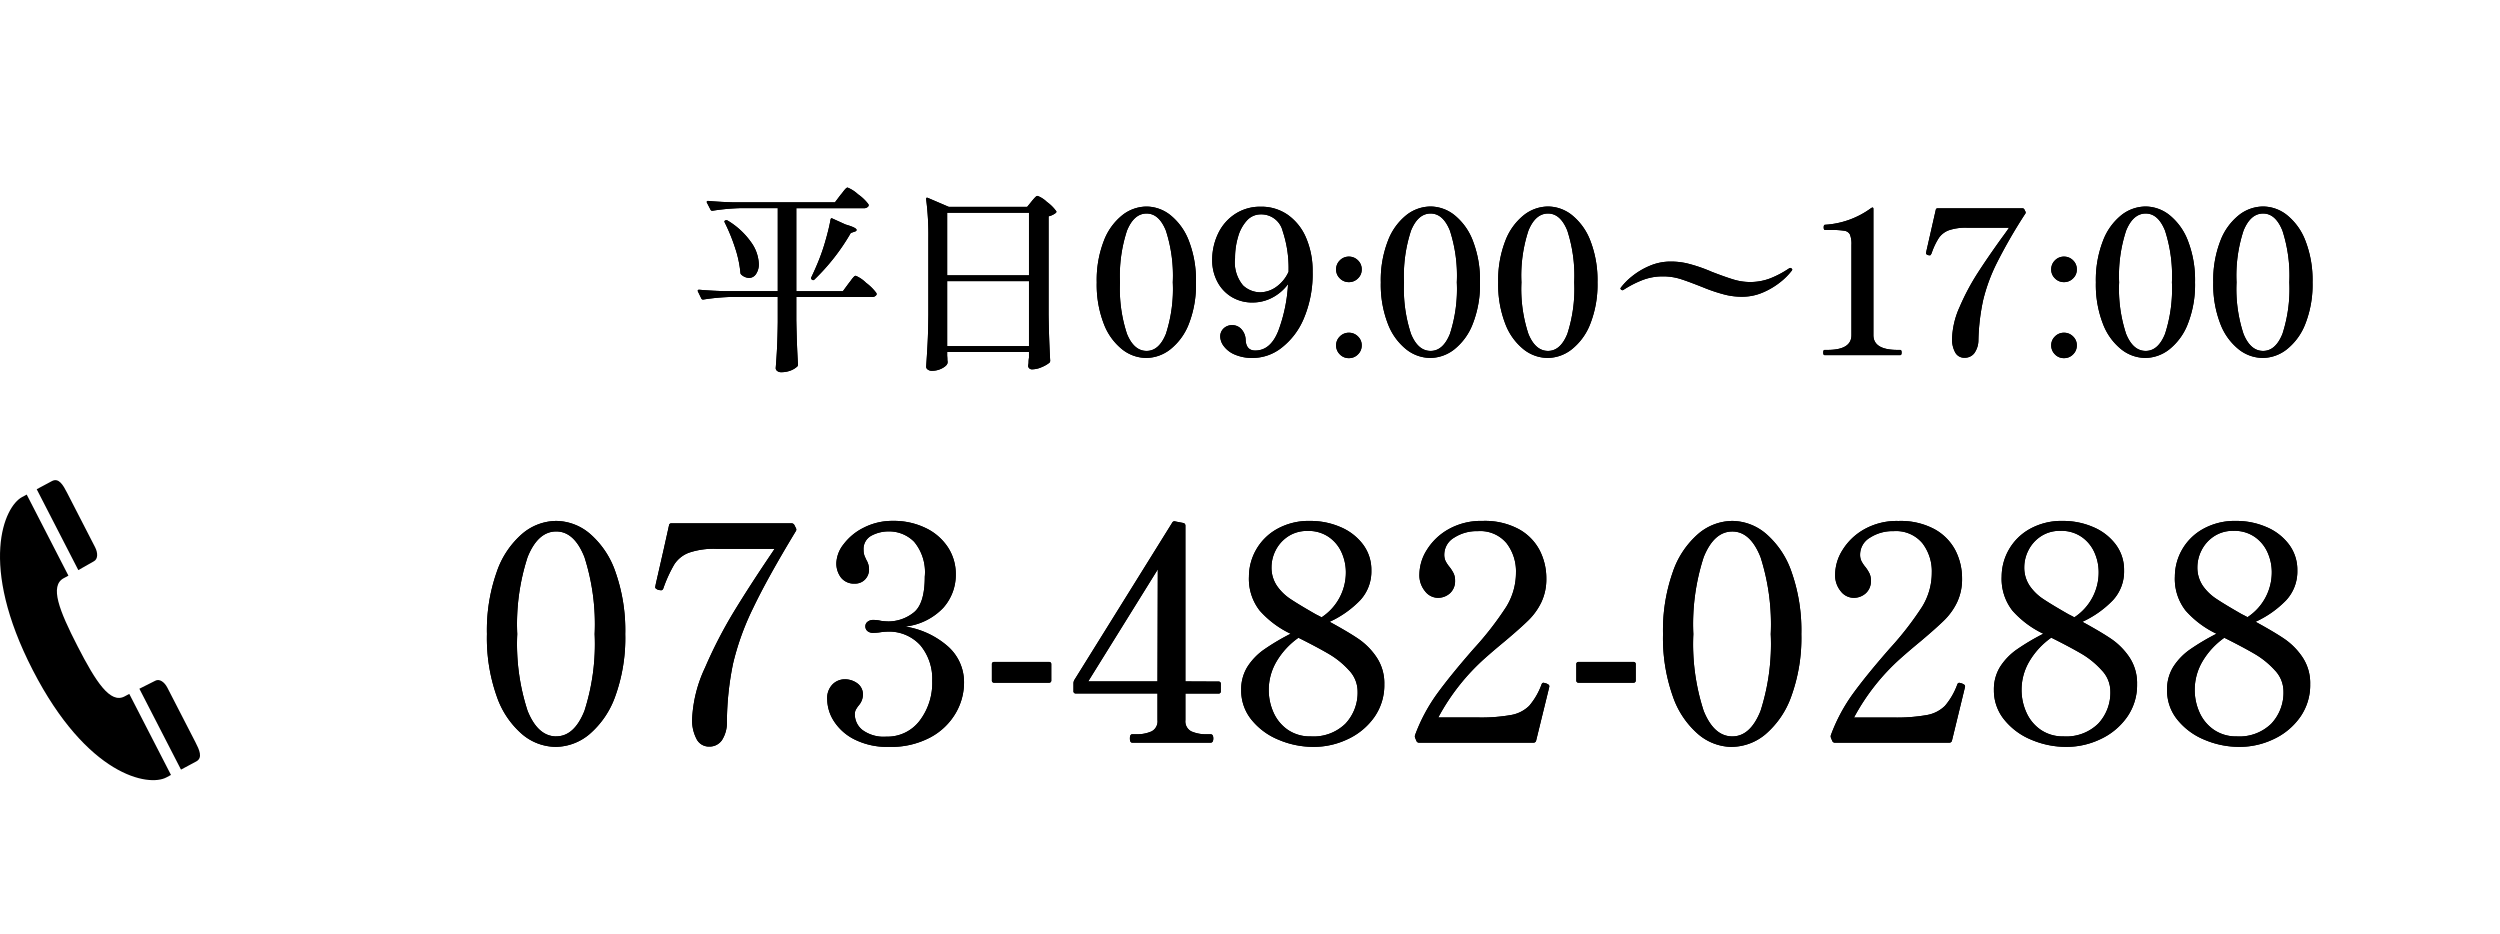
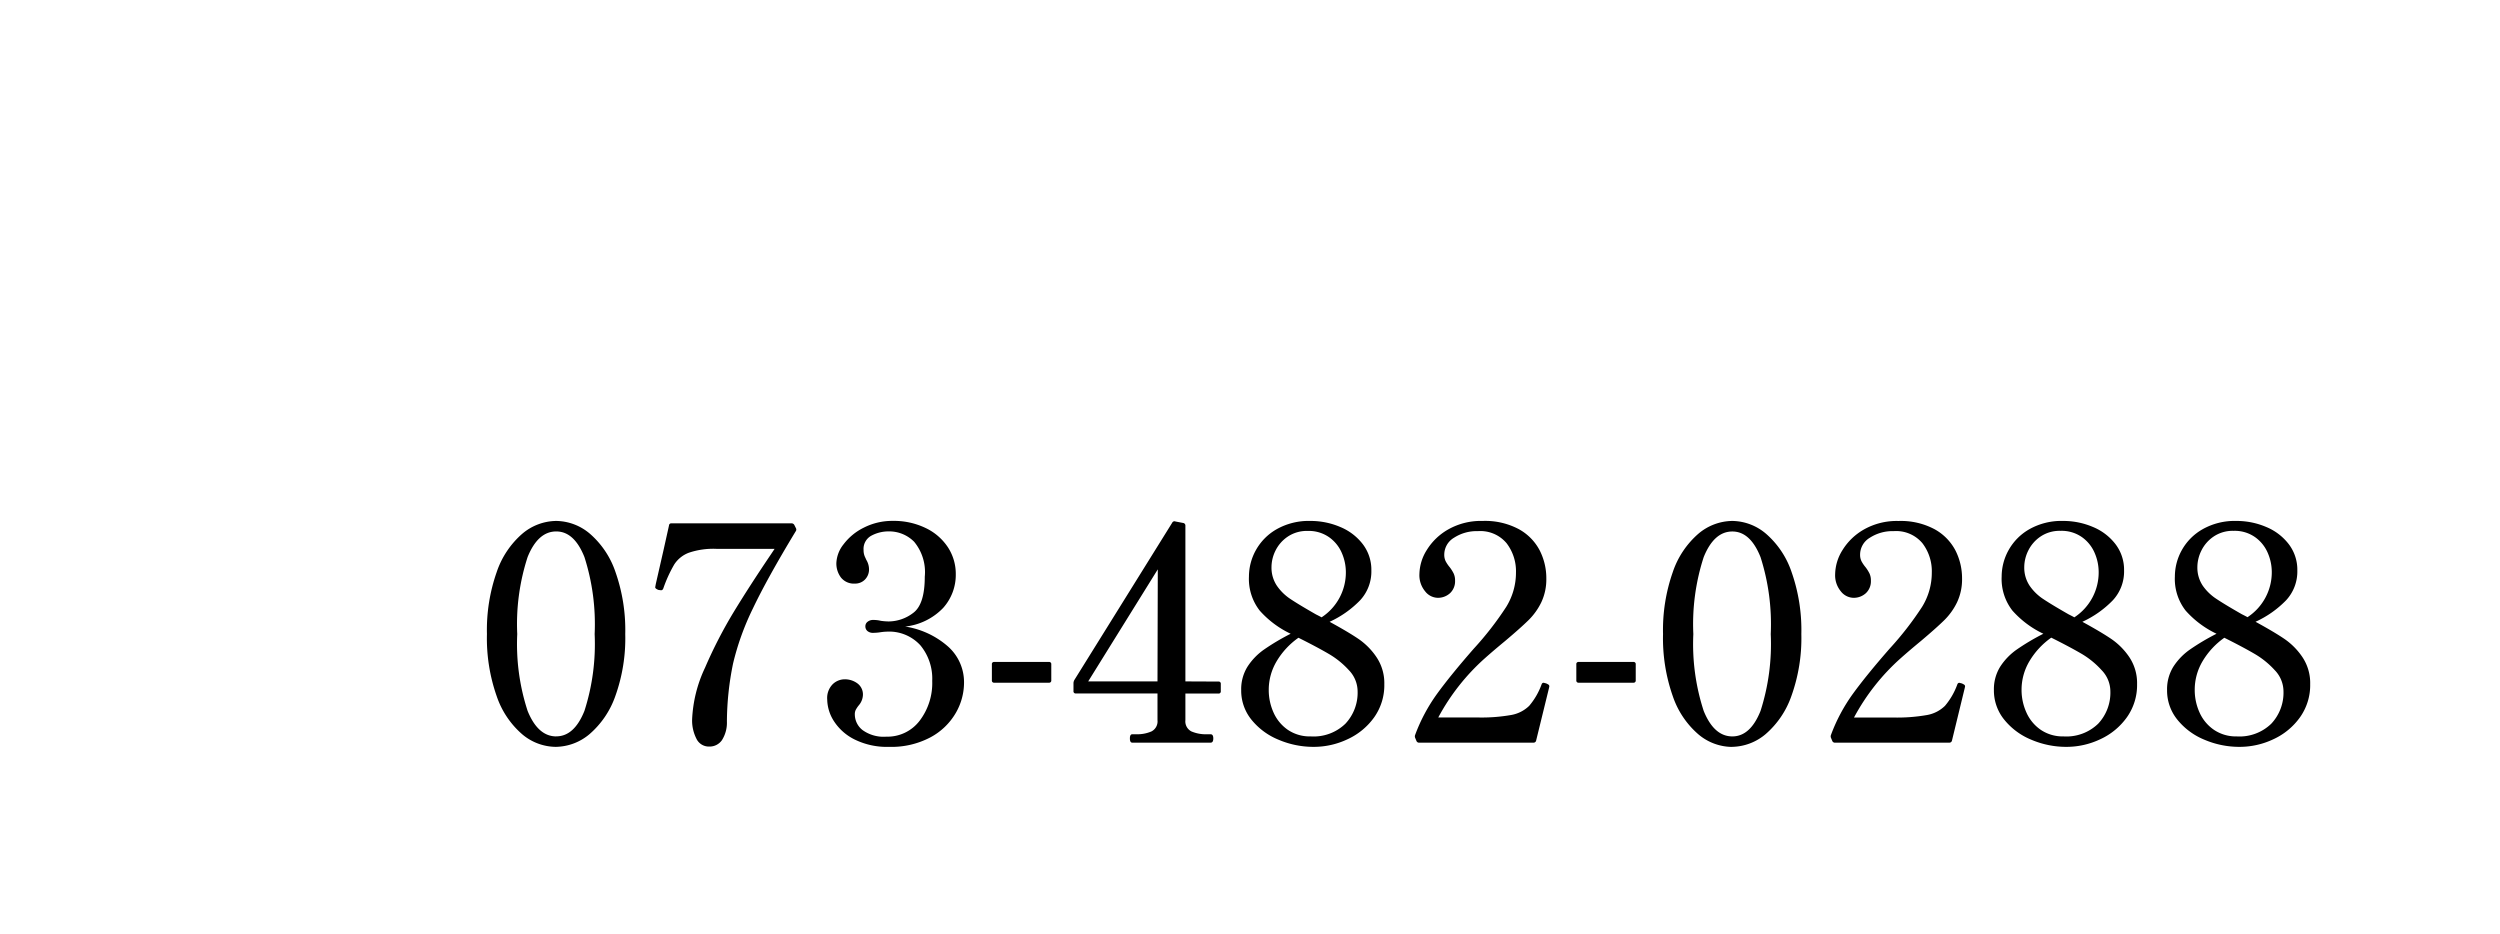
<svg xmlns="http://www.w3.org/2000/svg" width="199.984" height="74.744" viewBox="0 0 199.984 74.744">
  <defs>
    <filter id="パス_309" x="23.952" y="26.672" width="175.848" height="48.072" filterUnits="userSpaceOnUse">
      <feOffset input="SourceAlpha" />
      <feGaussianBlur stdDeviation="5" result="blur" />
      <feFlood flood-color="#fff" />
      <feComposite operator="in" in2="blur" />
      <feComposite in="SourceGraphic" />
    </filter>
    <filter id="パス_311" x="23.952" y="26.672" width="175.848" height="48.072" filterUnits="userSpaceOnUse">
      <feOffset input="SourceAlpha" />
      <feGaussianBlur stdDeviation="5" result="blur-2" />
      <feFlood flood-color="#fff" />
      <feComposite operator="in" in2="blur-2" />
      <feComposite in="SourceGraphic" />
    </filter>
    <filter id="パス_308" x="40.816" y="0" width="159.168" height="44.768" filterUnits="userSpaceOnUse">
      <feOffset input="SourceAlpha" />
      <feGaussianBlur stdDeviation="5" result="blur-3" />
      <feFlood flood-color="#fff" />
      <feComposite operator="in" in2="blur-3" />
      <feComposite in="SourceGraphic" />
    </filter>
    <filter id="パス_310" x="40.816" y="0" width="159.168" height="44.768" filterUnits="userSpaceOnUse">
      <feOffset input="SourceAlpha" />
      <feGaussianBlur stdDeviation="5" result="blur-4" />
      <feFlood flood-color="#fff" />
      <feComposite operator="in" in2="blur-4" />
      <feComposite in="SourceGraphic" />
    </filter>
  </defs>
  <g id="グループ_1772" data-name="グループ 1772" transform="translate(-742 -3.592)">
    <g transform="matrix(1, 0, 0, 1, 742, 3.59)" filter="url(#パス_309)">
      <path id="パス_309-2" data-name="パス 309" d="M-141.552.336a4.215,4.215,0,0,1-2.676-1.008,6.992,6.992,0,0,1-2.04-3.048,13.957,13.957,0,0,1-.78-4.968,13.98,13.98,0,0,1,.78-4.956,7.027,7.027,0,0,1,2.052-3.072,4.262,4.262,0,0,1,2.712-1.02,4.233,4.233,0,0,1,2.688,1.02,7.027,7.027,0,0,1,2.052,3.072,13.98,13.98,0,0,1,.78,4.956,13.667,13.667,0,0,1-.792,4.956A7.118,7.118,0,0,1-138.84-.684,4.262,4.262,0,0,1-141.552.336Zm.048-.84q1.44,0,2.256-2.04a17.481,17.481,0,0,0,.816-6.144,17.587,17.587,0,0,0-.816-6.156q-.816-2.052-2.256-2.052-1.464,0-2.292,2.052a17.352,17.352,0,0,0-.828,6.156,17.247,17.247,0,0,0,.828,6.144Q-142.968-.5-141.5-.5Zm12.24.816A1.1,1.1,0,0,1-130.3-.336a3.186,3.186,0,0,1-.336-1.488A10.728,10.728,0,0,1-129.6-6a36.571,36.571,0,0,1,2.3-4.464q1.272-2.088,2.976-4.608l.288-.432h-4.656a6.1,6.1,0,0,0-2.208.312,2.4,2.4,0,0,0-1.164.936,10.764,10.764,0,0,0-.876,1.92.328.328,0,0,1-.084.12.2.2,0,0,1-.108.024l-.192-.024q-.264-.1-.264-.216l.048-.264.624-2.736.432-1.944a.175.175,0,0,1,.192-.168h9.6a.248.248,0,0,1,.24.144l.12.24a.232.232,0,0,1-.024.264q-2.28,3.768-3.42,6.168a21,21,0,0,0-1.584,4.4,23.628,23.628,0,0,0-.492,4.644,2.6,2.6,0,0,1-.4,1.488A1.2,1.2,0,0,1-129.264.312Zm15.672-9.6a6.739,6.739,0,0,1,3.4,1.572,3.813,3.813,0,0,1,1.308,2.94,4.85,4.85,0,0,1-.66,2.4,5.138,5.138,0,0,1-2.016,1.944,6.654,6.654,0,0,1-3.324.768,5.841,5.841,0,0,1-2.748-.588,4.153,4.153,0,0,1-1.656-1.464,3.3,3.3,0,0,1-.54-1.74,1.566,1.566,0,0,1,.432-1.212,1.388,1.388,0,0,1,.96-.4,1.685,1.685,0,0,1,1.02.324,1.1,1.1,0,0,1,.444.948,1.356,1.356,0,0,1-.336.816,2.308,2.308,0,0,0-.24.36.8.8,0,0,0-.072.36,1.6,1.6,0,0,0,.612,1.248A2.875,2.875,0,0,0-115.1-.48a3.232,3.232,0,0,0,2.664-1.272,4.979,4.979,0,0,0,1.008-3.192,4.183,4.183,0,0,0-.948-2.844,3.383,3.383,0,0,0-2.7-1.092,3.912,3.912,0,0,0-.5.048,4.164,4.164,0,0,1-.576.048.677.677,0,0,1-.456-.144.48.48,0,0,1-.168-.384.443.443,0,0,1,.18-.36.688.688,0,0,1,.444-.144,2.568,2.568,0,0,1,.624.072,5.156,5.156,0,0,0,.6.048,3.266,3.266,0,0,0,1.98-.684q.924-.684.924-2.892a3.8,3.8,0,0,0-.852-2.8,2.81,2.81,0,0,0-2.028-.828,2.909,2.909,0,0,0-1.38.336,1.2,1.2,0,0,0-.636,1.152,1.3,1.3,0,0,0,.1.528q.1.216.12.264a1.48,1.48,0,0,1,.216.72,1.152,1.152,0,0,1-.324.852,1.092,1.092,0,0,1-.8.324,1.324,1.324,0,0,1-1.116-.48,1.862,1.862,0,0,1-.372-1.176,2.575,2.575,0,0,1,.576-1.488,4.523,4.523,0,0,1,1.62-1.332,5.017,5.017,0,0,1,2.34-.54,5.817,5.817,0,0,1,2.592.564,4.38,4.38,0,0,1,1.788,1.536,3.881,3.881,0,0,1,.636,2.172,3.955,3.955,0,0,1-1.008,2.688A4.942,4.942,0,0,1-113.592-9.288Zm11.688,4.3a.17.17,0,0,1-.192.192h-4.368a.17.17,0,0,1-.192-.192V-6.264a.17.17,0,0,1,.192-.192h4.368a.17.17,0,0,1,.192.192Zm13.368.1a.17.17,0,0,1,.192.192v.576a.17.17,0,0,1-.192.192h-2.64V-1.8a.9.9,0,0,0,.48.9,2.924,2.924,0,0,0,1.248.228h.288q.216,0,.216.336T-89.16,0h-6.264q-.192,0-.192-.336t.192-.336h.312A2.857,2.857,0,0,0-93.888-.9a.9.9,0,0,0,.48-.9V-3.936h-6.528a.17.17,0,0,1-.192-.192v-.648a.566.566,0,0,1,.072-.24l7.824-12.576a.2.2,0,0,1,.264-.1l.624.12a.207.207,0,0,1,.168.216V-4.9Zm-4.848-8.976L-98.952-4.9h5.544Zm13.752,4.2q1.536.84,2.34,1.392a5.45,5.45,0,0,1,1.416,1.452,3.728,3.728,0,0,1,.612,2.148,4.438,4.438,0,0,1-.816,2.652A5.351,5.351,0,0,1-78.2-.276a6.3,6.3,0,0,1-2.7.612A7.114,7.114,0,0,1-83.736-.24,5.4,5.4,0,0,1-85.9-1.848,3.689,3.689,0,0,1-86.712-4.2a3.412,3.412,0,0,1,.5-1.872,4.952,4.952,0,0,1,1.332-1.38,18.184,18.184,0,0,1,2.124-1.26,7.735,7.735,0,0,1-2.472-1.848,4.123,4.123,0,0,1-.864-2.736,4.36,4.36,0,0,1,.552-2.1,4.364,4.364,0,0,1,1.668-1.68,5.215,5.215,0,0,1,2.7-.66,6.006,6.006,0,0,1,2.376.48,4.374,4.374,0,0,1,1.812,1.38,3.373,3.373,0,0,1,.684,2.1,3.384,3.384,0,0,1-.9,2.388A8.068,8.068,0,0,1-79.632-9.672Zm-4.656-4.392a2.6,2.6,0,0,0,.42,1.488,3.95,3.95,0,0,0,1.1,1.08q.684.456,2.028,1.224.384.192.456.24a4.29,4.29,0,0,0,1.944-3.648,3.854,3.854,0,0,0-.312-1.476,2.982,2.982,0,0,0-1.008-1.272,2.821,2.821,0,0,0-1.728-.516,2.729,2.729,0,0,0-1.62.468,2.9,2.9,0,0,0-.972,1.128A2.994,2.994,0,0,0-84.288-14.064ZM-81.144-.5a3.648,3.648,0,0,0,2.772-1.02,3.621,3.621,0,0,0,.972-2.6,2.453,2.453,0,0,0-.7-1.68,6.8,6.8,0,0,0-1.62-1.308q-.924-.54-2.412-1.284a6.126,6.126,0,0,0-1.74,1.872,4.466,4.466,0,0,0-.636,2.3,4.359,4.359,0,0,0,.384,1.812,3.31,3.31,0,0,0,1.14,1.38A3.126,3.126,0,0,0-81.144-.5Zm18.024.336A.207.207,0,0,1-63.336,0h-9.12a.222.222,0,0,1-.24-.144l-.1-.24a.312.312,0,0,1,0-.24,13.741,13.741,0,0,1,1.764-3.3q1.092-1.5,2.94-3.612a25.366,25.366,0,0,0,2.58-3.324,5.2,5.2,0,0,0,.78-2.748,3.684,3.684,0,0,0-.756-2.352,2.738,2.738,0,0,0-2.292-.96,3.325,3.325,0,0,0-1.908.528,1.574,1.574,0,0,0-.78,1.344,1.172,1.172,0,0,0,.108.528,2.664,2.664,0,0,0,.324.48,3.1,3.1,0,0,1,.324.516,1.313,1.313,0,0,1,.108.564,1.3,1.3,0,0,1-.4,1,1.43,1.43,0,0,1-1.02.372A1.313,1.313,0,0,1-72-12.108a2.008,2.008,0,0,1-.456-1.38,3.736,3.736,0,0,1,.588-1.92,4.786,4.786,0,0,1,1.728-1.656,5.32,5.32,0,0,1,2.748-.672,5.709,5.709,0,0,1,2.892.66,4.111,4.111,0,0,1,1.668,1.7,4.9,4.9,0,0,1,.528,2.244,4.294,4.294,0,0,1-.4,1.9,5.151,5.151,0,0,1-1.032,1.44q-.636.624-1.86,1.656-.96.792-1.632,1.392a17.273,17.273,0,0,0-3.72,4.728h3.1a13.733,13.733,0,0,0,2.748-.2,2.73,2.73,0,0,0,1.428-.732,5.55,5.55,0,0,0,.984-1.7q.048-.144.168-.144l.192.048a1.065,1.065,0,0,1,.192.1.162.162,0,0,1,.072.144l-.024.12Zm7.968-4.824a.17.17,0,0,1-.192.192h-4.368a.17.17,0,0,1-.192-.192V-6.264a.17.17,0,0,1,.192-.192h4.368a.17.17,0,0,1,.192.192Zm7.68,5.328A4.215,4.215,0,0,1-50.148-.672a6.992,6.992,0,0,1-2.04-3.048,13.957,13.957,0,0,1-.78-4.968,13.98,13.98,0,0,1,.78-4.956,7.027,7.027,0,0,1,2.052-3.072,4.262,4.262,0,0,1,2.712-1.02,4.233,4.233,0,0,1,2.688,1.02,7.027,7.027,0,0,1,2.052,3.072,13.98,13.98,0,0,1,.78,4.956A13.667,13.667,0,0,1-42.7-3.732,7.118,7.118,0,0,1-44.76-.684,4.262,4.262,0,0,1-47.472.336Zm.048-.84q1.44,0,2.256-2.04a17.481,17.481,0,0,0,.816-6.144,17.588,17.588,0,0,0-.816-6.156q-.816-2.052-2.256-2.052-1.464,0-2.292,2.052a17.352,17.352,0,0,0-.828,6.156,17.247,17.247,0,0,0,.828,6.144Q-48.888-.5-47.424-.5Zm17.568.336A.207.207,0,0,1-30.072,0h-9.12a.222.222,0,0,1-.24-.144l-.1-.24a.312.312,0,0,1,0-.24,13.741,13.741,0,0,1,1.764-3.3q1.092-1.5,2.94-3.612a25.367,25.367,0,0,0,2.58-3.324,5.2,5.2,0,0,0,.78-2.748,3.684,3.684,0,0,0-.756-2.352,2.738,2.738,0,0,0-2.292-.96,3.325,3.325,0,0,0-1.908.528,1.574,1.574,0,0,0-.78,1.344,1.172,1.172,0,0,0,.108.528,2.664,2.664,0,0,0,.324.48,3.1,3.1,0,0,1,.324.516,1.313,1.313,0,0,1,.108.564,1.3,1.3,0,0,1-.4,1,1.43,1.43,0,0,1-1.02.372,1.313,1.313,0,0,1-.984-.516,2.008,2.008,0,0,1-.456-1.38,3.736,3.736,0,0,1,.588-1.92,4.786,4.786,0,0,1,1.728-1.656,5.32,5.32,0,0,1,2.748-.672,5.709,5.709,0,0,1,2.892.66,4.111,4.111,0,0,1,1.668,1.7,4.9,4.9,0,0,1,.528,2.244,4.294,4.294,0,0,1-.4,1.9,5.151,5.151,0,0,1-1.032,1.44q-.636.624-1.86,1.656-.96.792-1.632,1.392a17.273,17.273,0,0,0-3.72,4.728h3.1a13.733,13.733,0,0,0,2.748-.2,2.73,2.73,0,0,0,1.428-.732,5.55,5.55,0,0,0,.984-1.7q.048-.144.168-.144l.192.048a1.065,1.065,0,0,1,.192.1.162.162,0,0,1,.072.144l-.024.12Zm10.44-9.5q1.536.84,2.34,1.392A5.45,5.45,0,0,1-15.66-6.828a3.728,3.728,0,0,1,.612,2.148,4.438,4.438,0,0,1-.816,2.652A5.351,5.351,0,0,1-17.988-.276a6.3,6.3,0,0,1-2.7.612A7.114,7.114,0,0,1-23.52-.24a5.4,5.4,0,0,1-2.16-1.608A3.689,3.689,0,0,1-26.5-4.2a3.412,3.412,0,0,1,.5-1.872,4.952,4.952,0,0,1,1.332-1.38,18.185,18.185,0,0,1,2.124-1.26,7.735,7.735,0,0,1-2.472-1.848,4.123,4.123,0,0,1-.864-2.736,4.36,4.36,0,0,1,.552-2.1,4.364,4.364,0,0,1,1.668-1.68,5.215,5.215,0,0,1,2.7-.66,6.006,6.006,0,0,1,2.376.48,4.374,4.374,0,0,1,1.812,1.38,3.373,3.373,0,0,1,.684,2.1,3.384,3.384,0,0,1-.9,2.388A8.068,8.068,0,0,1-19.416-9.672Zm-4.656-4.392a2.6,2.6,0,0,0,.42,1.488,3.95,3.95,0,0,0,1.1,1.08q.684.456,2.028,1.224.384.192.456.24A4.29,4.29,0,0,0-18.12-13.68a3.854,3.854,0,0,0-.312-1.476,2.982,2.982,0,0,0-1.008-1.272,2.821,2.821,0,0,0-1.728-.516,2.729,2.729,0,0,0-1.62.468,2.9,2.9,0,0,0-.972,1.128A3,3,0,0,0-24.072-14.064ZM-20.928-.5a3.648,3.648,0,0,0,2.772-1.02,3.622,3.622,0,0,0,.972-2.6,2.453,2.453,0,0,0-.7-1.68A6.8,6.8,0,0,0-19.5-7.116q-.924-.54-2.412-1.284a6.126,6.126,0,0,0-1.74,1.872,4.466,4.466,0,0,0-.636,2.3A4.359,4.359,0,0,0-23.9-2.412a3.31,3.31,0,0,0,1.14,1.38A3.126,3.126,0,0,0-20.928-.5Zm15.36-9.168q1.536.84,2.34,1.392A5.45,5.45,0,0,1-1.812-6.828,3.728,3.728,0,0,1-1.2-4.68a4.438,4.438,0,0,1-.816,2.652A5.351,5.351,0,0,1-4.14-.276a6.3,6.3,0,0,1-2.7.612A7.114,7.114,0,0,1-9.672-.24a5.4,5.4,0,0,1-2.16-1.608A3.689,3.689,0,0,1-12.648-4.2a3.412,3.412,0,0,1,.5-1.872,4.952,4.952,0,0,1,1.332-1.38,18.185,18.185,0,0,1,2.124-1.26A7.735,7.735,0,0,1-11.16-10.56a4.123,4.123,0,0,1-.864-2.736,4.36,4.36,0,0,1,.552-2.1A4.364,4.364,0,0,1-9.8-17.076a5.215,5.215,0,0,1,2.7-.66,6.006,6.006,0,0,1,2.376.48,4.374,4.374,0,0,1,1.812,1.38,3.373,3.373,0,0,1,.684,2.1,3.384,3.384,0,0,1-.9,2.388A8.068,8.068,0,0,1-5.568-9.672Zm-4.656-4.392a2.6,2.6,0,0,0,.42,1.488A3.95,3.95,0,0,0-8.7-11.5q.684.456,2.028,1.224.384.192.456.24A4.29,4.29,0,0,0-4.272-13.68a3.854,3.854,0,0,0-.312-1.476,2.982,2.982,0,0,0-1.008-1.272,2.821,2.821,0,0,0-1.728-.516,2.729,2.729,0,0,0-1.62.468,2.9,2.9,0,0,0-.972,1.128A3,3,0,0,0-10.224-14.064ZM-7.08-.5a3.648,3.648,0,0,0,2.772-1.02,3.622,3.622,0,0,0,.972-2.6,2.453,2.453,0,0,0-.7-1.68,6.8,6.8,0,0,0-1.62-1.308q-.924-.54-2.412-1.284A6.126,6.126,0,0,0-9.8-6.528a4.466,4.466,0,0,0-.636,2.3,4.359,4.359,0,0,0,.384,1.812,3.31,3.31,0,0,0,1.14,1.38A3.126,3.126,0,0,0-7.08-.5Z" transform="translate(186 59.41)" />
    </g>
    <g transform="matrix(1, 0, 0, 1, 742, 3.59)" filter="url(#パス_311)">
-       <path id="パス_311-2" data-name="パス 311" d="M-141.552.336a4.215,4.215,0,0,1-2.676-1.008,6.992,6.992,0,0,1-2.04-3.048,13.957,13.957,0,0,1-.78-4.968,13.98,13.98,0,0,1,.78-4.956,7.027,7.027,0,0,1,2.052-3.072,4.262,4.262,0,0,1,2.712-1.02,4.233,4.233,0,0,1,2.688,1.02,7.027,7.027,0,0,1,2.052,3.072,13.98,13.98,0,0,1,.78,4.956,13.667,13.667,0,0,1-.792,4.956A7.118,7.118,0,0,1-138.84-.684,4.262,4.262,0,0,1-141.552.336Zm.048-.84q1.44,0,2.256-2.04a17.481,17.481,0,0,0,.816-6.144,17.587,17.587,0,0,0-.816-6.156q-.816-2.052-2.256-2.052-1.464,0-2.292,2.052a17.352,17.352,0,0,0-.828,6.156,17.247,17.247,0,0,0,.828,6.144Q-142.968-.5-141.5-.5Zm12.24.816A1.1,1.1,0,0,1-130.3-.336a3.186,3.186,0,0,1-.336-1.488A10.728,10.728,0,0,1-129.6-6a36.571,36.571,0,0,1,2.3-4.464q1.272-2.088,2.976-4.608l.288-.432h-4.656a6.1,6.1,0,0,0-2.208.312,2.4,2.4,0,0,0-1.164.936,10.764,10.764,0,0,0-.876,1.92.328.328,0,0,1-.084.12.2.2,0,0,1-.108.024l-.192-.024q-.264-.1-.264-.216l.048-.264.624-2.736.432-1.944a.175.175,0,0,1,.192-.168h9.6a.248.248,0,0,1,.24.144l.12.24a.232.232,0,0,1-.024.264q-2.28,3.768-3.42,6.168a21,21,0,0,0-1.584,4.4,23.628,23.628,0,0,0-.492,4.644,2.6,2.6,0,0,1-.4,1.488A1.2,1.2,0,0,1-129.264.312Zm15.672-9.6a6.739,6.739,0,0,1,3.4,1.572,3.813,3.813,0,0,1,1.308,2.94,4.85,4.85,0,0,1-.66,2.4,5.138,5.138,0,0,1-2.016,1.944,6.654,6.654,0,0,1-3.324.768,5.841,5.841,0,0,1-2.748-.588,4.153,4.153,0,0,1-1.656-1.464,3.3,3.3,0,0,1-.54-1.74,1.566,1.566,0,0,1,.432-1.212,1.388,1.388,0,0,1,.96-.4,1.685,1.685,0,0,1,1.02.324,1.1,1.1,0,0,1,.444.948,1.356,1.356,0,0,1-.336.816,2.308,2.308,0,0,0-.24.36.8.8,0,0,0-.072.36,1.6,1.6,0,0,0,.612,1.248A2.875,2.875,0,0,0-115.1-.48a3.232,3.232,0,0,0,2.664-1.272,4.979,4.979,0,0,0,1.008-3.192,4.183,4.183,0,0,0-.948-2.844,3.383,3.383,0,0,0-2.7-1.092,3.912,3.912,0,0,0-.5.048,4.164,4.164,0,0,1-.576.048.677.677,0,0,1-.456-.144.48.48,0,0,1-.168-.384.443.443,0,0,1,.18-.36.688.688,0,0,1,.444-.144,2.568,2.568,0,0,1,.624.072,5.156,5.156,0,0,0,.6.048,3.266,3.266,0,0,0,1.98-.684q.924-.684.924-2.892a3.8,3.8,0,0,0-.852-2.8,2.81,2.81,0,0,0-2.028-.828,2.909,2.909,0,0,0-1.38.336,1.2,1.2,0,0,0-.636,1.152,1.3,1.3,0,0,0,.1.528q.1.216.12.264a1.48,1.48,0,0,1,.216.72,1.152,1.152,0,0,1-.324.852,1.092,1.092,0,0,1-.8.324,1.324,1.324,0,0,1-1.116-.48,1.862,1.862,0,0,1-.372-1.176,2.575,2.575,0,0,1,.576-1.488,4.523,4.523,0,0,1,1.62-1.332,5.017,5.017,0,0,1,2.34-.54,5.817,5.817,0,0,1,2.592.564,4.38,4.38,0,0,1,1.788,1.536,3.881,3.881,0,0,1,.636,2.172,3.955,3.955,0,0,1-1.008,2.688A4.942,4.942,0,0,1-113.592-9.288Zm11.688,4.3a.17.17,0,0,1-.192.192h-4.368a.17.17,0,0,1-.192-.192V-6.264a.17.17,0,0,1,.192-.192h4.368a.17.17,0,0,1,.192.192Zm13.368.1a.17.17,0,0,1,.192.192v.576a.17.17,0,0,1-.192.192h-2.64V-1.8a.9.9,0,0,0,.48.9,2.924,2.924,0,0,0,1.248.228h.288q.216,0,.216.336T-89.16,0h-6.264q-.192,0-.192-.336t.192-.336h.312A2.857,2.857,0,0,0-93.888-.9a.9.9,0,0,0,.48-.9V-3.936h-6.528a.17.17,0,0,1-.192-.192v-.648a.566.566,0,0,1,.072-.24l7.824-12.576a.2.2,0,0,1,.264-.1l.624.12a.207.207,0,0,1,.168.216V-4.9Zm-4.848-8.976L-98.952-4.9h5.544Zm13.752,4.2q1.536.84,2.34,1.392a5.45,5.45,0,0,1,1.416,1.452,3.728,3.728,0,0,1,.612,2.148,4.438,4.438,0,0,1-.816,2.652A5.351,5.351,0,0,1-78.2-.276a6.3,6.3,0,0,1-2.7.612A7.114,7.114,0,0,1-83.736-.24,5.4,5.4,0,0,1-85.9-1.848,3.689,3.689,0,0,1-86.712-4.2a3.412,3.412,0,0,1,.5-1.872,4.952,4.952,0,0,1,1.332-1.38,18.184,18.184,0,0,1,2.124-1.26,7.735,7.735,0,0,1-2.472-1.848,4.123,4.123,0,0,1-.864-2.736,4.36,4.36,0,0,1,.552-2.1,4.364,4.364,0,0,1,1.668-1.68,5.215,5.215,0,0,1,2.7-.66,6.006,6.006,0,0,1,2.376.48,4.374,4.374,0,0,1,1.812,1.38,3.373,3.373,0,0,1,.684,2.1,3.384,3.384,0,0,1-.9,2.388A8.068,8.068,0,0,1-79.632-9.672Zm-4.656-4.392a2.6,2.6,0,0,0,.42,1.488,3.95,3.95,0,0,0,1.1,1.08q.684.456,2.028,1.224.384.192.456.24a4.29,4.29,0,0,0,1.944-3.648,3.854,3.854,0,0,0-.312-1.476,2.982,2.982,0,0,0-1.008-1.272,2.821,2.821,0,0,0-1.728-.516,2.729,2.729,0,0,0-1.62.468,2.9,2.9,0,0,0-.972,1.128A2.994,2.994,0,0,0-84.288-14.064ZM-81.144-.5a3.648,3.648,0,0,0,2.772-1.02,3.621,3.621,0,0,0,.972-2.6,2.453,2.453,0,0,0-.7-1.68,6.8,6.8,0,0,0-1.62-1.308q-.924-.54-2.412-1.284a6.126,6.126,0,0,0-1.74,1.872,4.466,4.466,0,0,0-.636,2.3,4.359,4.359,0,0,0,.384,1.812,3.31,3.31,0,0,0,1.14,1.38A3.126,3.126,0,0,0-81.144-.5Zm18.024.336A.207.207,0,0,1-63.336,0h-9.12a.222.222,0,0,1-.24-.144l-.1-.24a.312.312,0,0,1,0-.24,13.741,13.741,0,0,1,1.764-3.3q1.092-1.5,2.94-3.612a25.366,25.366,0,0,0,2.58-3.324,5.2,5.2,0,0,0,.78-2.748,3.684,3.684,0,0,0-.756-2.352,2.738,2.738,0,0,0-2.292-.96,3.325,3.325,0,0,0-1.908.528,1.574,1.574,0,0,0-.78,1.344,1.172,1.172,0,0,0,.108.528,2.664,2.664,0,0,0,.324.48,3.1,3.1,0,0,1,.324.516,1.313,1.313,0,0,1,.108.564,1.3,1.3,0,0,1-.4,1,1.43,1.43,0,0,1-1.02.372A1.313,1.313,0,0,1-72-12.108a2.008,2.008,0,0,1-.456-1.38,3.736,3.736,0,0,1,.588-1.92,4.786,4.786,0,0,1,1.728-1.656,5.32,5.32,0,0,1,2.748-.672,5.709,5.709,0,0,1,2.892.66,4.111,4.111,0,0,1,1.668,1.7,4.9,4.9,0,0,1,.528,2.244,4.294,4.294,0,0,1-.4,1.9,5.151,5.151,0,0,1-1.032,1.44q-.636.624-1.86,1.656-.96.792-1.632,1.392a17.273,17.273,0,0,0-3.72,4.728h3.1a13.733,13.733,0,0,0,2.748-.2,2.73,2.73,0,0,0,1.428-.732,5.55,5.55,0,0,0,.984-1.7q.048-.144.168-.144l.192.048a1.065,1.065,0,0,1,.192.1.162.162,0,0,1,.072.144l-.024.12Zm7.968-4.824a.17.17,0,0,1-.192.192h-4.368a.17.17,0,0,1-.192-.192V-6.264a.17.17,0,0,1,.192-.192h4.368a.17.17,0,0,1,.192.192Zm7.68,5.328A4.215,4.215,0,0,1-50.148-.672a6.992,6.992,0,0,1-2.04-3.048,13.957,13.957,0,0,1-.78-4.968,13.98,13.98,0,0,1,.78-4.956,7.027,7.027,0,0,1,2.052-3.072,4.262,4.262,0,0,1,2.712-1.02,4.233,4.233,0,0,1,2.688,1.02,7.027,7.027,0,0,1,2.052,3.072,13.98,13.98,0,0,1,.78,4.956A13.667,13.667,0,0,1-42.7-3.732,7.118,7.118,0,0,1-44.76-.684,4.262,4.262,0,0,1-47.472.336Zm.048-.84q1.44,0,2.256-2.04a17.481,17.481,0,0,0,.816-6.144,17.588,17.588,0,0,0-.816-6.156q-.816-2.052-2.256-2.052-1.464,0-2.292,2.052a17.352,17.352,0,0,0-.828,6.156,17.247,17.247,0,0,0,.828,6.144Q-48.888-.5-47.424-.5Zm17.568.336A.207.207,0,0,1-30.072,0h-9.12a.222.222,0,0,1-.24-.144l-.1-.24a.312.312,0,0,1,0-.24,13.741,13.741,0,0,1,1.764-3.3q1.092-1.5,2.94-3.612a25.367,25.367,0,0,0,2.58-3.324,5.2,5.2,0,0,0,.78-2.748,3.684,3.684,0,0,0-.756-2.352,2.738,2.738,0,0,0-2.292-.96,3.325,3.325,0,0,0-1.908.528,1.574,1.574,0,0,0-.78,1.344,1.172,1.172,0,0,0,.108.528,2.664,2.664,0,0,0,.324.48,3.1,3.1,0,0,1,.324.516,1.313,1.313,0,0,1,.108.564,1.3,1.3,0,0,1-.4,1,1.43,1.43,0,0,1-1.02.372,1.313,1.313,0,0,1-.984-.516,2.008,2.008,0,0,1-.456-1.38,3.736,3.736,0,0,1,.588-1.92,4.786,4.786,0,0,1,1.728-1.656,5.32,5.32,0,0,1,2.748-.672,5.709,5.709,0,0,1,2.892.66,4.111,4.111,0,0,1,1.668,1.7,4.9,4.9,0,0,1,.528,2.244,4.294,4.294,0,0,1-.4,1.9,5.151,5.151,0,0,1-1.032,1.44q-.636.624-1.86,1.656-.96.792-1.632,1.392a17.273,17.273,0,0,0-3.72,4.728h3.1a13.733,13.733,0,0,0,2.748-.2,2.73,2.73,0,0,0,1.428-.732,5.55,5.55,0,0,0,.984-1.7q.048-.144.168-.144l.192.048a1.065,1.065,0,0,1,.192.1.162.162,0,0,1,.072.144l-.024.12Zm10.44-9.5q1.536.84,2.34,1.392A5.45,5.45,0,0,1-15.66-6.828a3.728,3.728,0,0,1,.612,2.148,4.438,4.438,0,0,1-.816,2.652A5.351,5.351,0,0,1-17.988-.276a6.3,6.3,0,0,1-2.7.612A7.114,7.114,0,0,1-23.52-.24a5.4,5.4,0,0,1-2.16-1.608A3.689,3.689,0,0,1-26.5-4.2a3.412,3.412,0,0,1,.5-1.872,4.952,4.952,0,0,1,1.332-1.38,18.185,18.185,0,0,1,2.124-1.26,7.735,7.735,0,0,1-2.472-1.848,4.123,4.123,0,0,1-.864-2.736,4.36,4.36,0,0,1,.552-2.1,4.364,4.364,0,0,1,1.668-1.68,5.215,5.215,0,0,1,2.7-.66,6.006,6.006,0,0,1,2.376.48,4.374,4.374,0,0,1,1.812,1.38,3.373,3.373,0,0,1,.684,2.1,3.384,3.384,0,0,1-.9,2.388A8.068,8.068,0,0,1-19.416-9.672Zm-4.656-4.392a2.6,2.6,0,0,0,.42,1.488,3.95,3.95,0,0,0,1.1,1.08q.684.456,2.028,1.224.384.192.456.24A4.29,4.29,0,0,0-18.12-13.68a3.854,3.854,0,0,0-.312-1.476,2.982,2.982,0,0,0-1.008-1.272,2.821,2.821,0,0,0-1.728-.516,2.729,2.729,0,0,0-1.62.468,2.9,2.9,0,0,0-.972,1.128A3,3,0,0,0-24.072-14.064ZM-20.928-.5a3.648,3.648,0,0,0,2.772-1.02,3.622,3.622,0,0,0,.972-2.6,2.453,2.453,0,0,0-.7-1.68A6.8,6.8,0,0,0-19.5-7.116q-.924-.54-2.412-1.284a6.126,6.126,0,0,0-1.74,1.872,4.466,4.466,0,0,0-.636,2.3A4.359,4.359,0,0,0-23.9-2.412a3.31,3.31,0,0,0,1.14,1.38A3.126,3.126,0,0,0-20.928-.5Zm15.36-9.168q1.536.84,2.34,1.392A5.45,5.45,0,0,1-1.812-6.828,3.728,3.728,0,0,1-1.2-4.68a4.438,4.438,0,0,1-.816,2.652A5.351,5.351,0,0,1-4.14-.276a6.3,6.3,0,0,1-2.7.612A7.114,7.114,0,0,1-9.672-.24a5.4,5.4,0,0,1-2.16-1.608A3.689,3.689,0,0,1-12.648-4.2a3.412,3.412,0,0,1,.5-1.872,4.952,4.952,0,0,1,1.332-1.38,18.185,18.185,0,0,1,2.124-1.26A7.735,7.735,0,0,1-11.16-10.56a4.123,4.123,0,0,1-.864-2.736,4.36,4.36,0,0,1,.552-2.1A4.364,4.364,0,0,1-9.8-17.076a5.215,5.215,0,0,1,2.7-.66,6.006,6.006,0,0,1,2.376.48,4.374,4.374,0,0,1,1.812,1.38,3.373,3.373,0,0,1,.684,2.1,3.384,3.384,0,0,1-.9,2.388A8.068,8.068,0,0,1-5.568-9.672Zm-4.656-4.392a2.6,2.6,0,0,0,.42,1.488A3.95,3.95,0,0,0-8.7-11.5q.684.456,2.028,1.224.384.192.456.24A4.29,4.29,0,0,0-4.272-13.68a3.854,3.854,0,0,0-.312-1.476,2.982,2.982,0,0,0-1.008-1.272,2.821,2.821,0,0,0-1.728-.516,2.729,2.729,0,0,0-1.62.468,2.9,2.9,0,0,0-.972,1.128A3,3,0,0,0-10.224-14.064ZM-7.08-.5a3.648,3.648,0,0,0,2.772-1.02,3.622,3.622,0,0,0,.972-2.6,2.453,2.453,0,0,0-.7-1.68,6.8,6.8,0,0,0-1.62-1.308q-.924-.54-2.412-1.284A6.126,6.126,0,0,0-9.8-6.528a4.466,4.466,0,0,0-.636,2.3,4.359,4.359,0,0,0,.384,1.812,3.31,3.31,0,0,0,1.14,1.38A3.126,3.126,0,0,0-7.08-.5Z" transform="translate(186 59.41)" />
-     </g>
-     <path id="パス_29" data-name="パス 29" d="M91.195,32.458c4.361,8.476,9.26,9.348,10.685,8.586l.371-.2-3.336-6.483c-.122.064-.247.129-.373.2-1.149.615-2.3-1.16-3.766-4.017s-2.25-4.827-1.1-5.442c.127-.067.249-.134.371-.2L90.71,18.416l-.372.2C88.914,19.377,86.834,23.983,91.195,32.458Zm13.074,7.309c.551-.294.249-.939-.065-1.547l-2.241-4.355c-.241-.468-.639-.732-.961-.56-.2.108-.673.336-1.279.643l3.329,6.47ZM96.086,23.752c.322-.172.335-.658.094-1.125s-2.24-4.355-2.24-4.355c-.313-.609-.661-1.228-1.212-.934l-1.217.651,3.329,6.471C95.432,24.125,95.883,23.86,96.086,23.752Z" transform="translate(653.426 24.738)" />
+       </g>
    <g transform="matrix(1, 0, 0, 1, 742, 3.59)" filter="url(#パス_308)">
-       <path id="パス_308-2" data-name="パス 308" d="M12.24-12.816q.1-.112.2-.248t.2-.24q.1-.1.16-.1a2.718,2.718,0,0,1,.832.536,3.6,3.6,0,0,1,.832.792.218.218,0,0,1,.016.144.414.414,0,0,1-.4.176H8.7v6.64h3.728l.448-.608q.08-.1.208-.272a2.308,2.308,0,0,1,.216-.264.241.241,0,0,1,.152-.088,2.649,2.649,0,0,1,.824.56,3.921,3.921,0,0,1,.824.816.218.218,0,0,1,.016.144.414.414,0,0,1-.4.176H8.7V-2.8Q8.736-.848,8.832.736A.259.259,0,0,1,8.784.9a1.627,1.627,0,0,1-.512.32,2.023,2.023,0,0,1-.8.144.459.459,0,0,1-.3-.1.281.281,0,0,1-.12-.224Q7.12.208,7.16-.6t.056-2.04V-4.656H3.552a17.154,17.154,0,0,0-2.288.208H1.216a.135.135,0,0,1-.112-.08l-.272-.56a.093.093,0,0,1-.016-.064q0-.08.112-.08.88.08,1.952.112H7.216v-6.64H4.288A17.154,17.154,0,0,0,2-11.552H1.952a.135.135,0,0,1-.112-.08l-.288-.56a.093.093,0,0,1-.016-.064q0-.08.112-.08.88.08,1.952.112h8.192Zm-.8,1.968q.032-.144.144-.08l1.056.48q.88.256.88.432,0,.1-.176.144l-.288.1a16.773,16.773,0,0,1-2.912,3.728.126.126,0,0,1-.176.016l-.016-.016A.129.129,0,0,1,9.9-6.224q.352-.736.624-1.424a15.489,15.489,0,0,0,.528-1.576Q11.312-10.128,11.44-10.848Zm-8.464.24q-.064-.112.032-.16a.2.2,0,0,1,.192,0A6.164,6.164,0,0,1,5.088-9.024,3.184,3.184,0,0,1,5.7-7.312a1.383,1.383,0,0,1-.224.824.668.668,0,0,1-.56.312.977.977,0,0,1-.624-.272.217.217,0,0,1-.064-.16A8.9,8.9,0,0,0,3.8-8.592,14.64,14.64,0,0,0,2.976-10.608ZM20.768.048q.016.176.016.28A.715.715,0,0,0,20.8.5v.08q0,.224-.392.448a1.726,1.726,0,0,1-.872.224.518.518,0,0,1-.32-.1.277.277,0,0,1-.128-.224Q19.152-.016,19.2-.9t.064-2.328V-9.36a22.381,22.381,0,0,0-.176-3.1V-12.5q0-.128.128-.08l1.68.72h6.272l.352-.432q.048-.064.16-.192a2.253,2.253,0,0,1,.184-.192A.212.212,0,0,1,28-12.736a2.2,2.2,0,0,1,.744.48,3.235,3.235,0,0,1,.744.736q.048.064-.032.144a1.449,1.449,0,0,1-.576.272v7.888q.032,2,.128,3.664a.217.217,0,0,1-.064.16,2.511,2.511,0,0,1-.616.352,1.929,1.929,0,0,1-.76.176.3.3,0,0,1-.32-.24.673.673,0,0,1,.016-.16,1.045,1.045,0,0,0,.016-.2,2.289,2.289,0,0,1,.032-.328V-.256H20.768Zm6.544-6.432v-5.008H20.768v5.008Zm-6.544.464v5.2h6.544v-5.2ZM36.688.224a3.13,3.13,0,0,1-1.912-.68A4.777,4.777,0,0,1,33.3-2.5a8.656,8.656,0,0,1-.568-3.32,8.656,8.656,0,0,1,.568-3.32,4.806,4.806,0,0,1,1.48-2.056,3.161,3.161,0,0,1,1.936-.688,3.107,3.107,0,0,1,1.912.688A4.839,4.839,0,0,1,40.1-9.144a8.656,8.656,0,0,1,.568,3.32A8.549,8.549,0,0,1,40.1-2.5,4.8,4.8,0,0,1,38.608-.456,3.163,3.163,0,0,1,36.688.224Zm.032-.56q.992,0,1.544-1.36a11.618,11.618,0,0,0,.552-4.128,11.688,11.688,0,0,0-.552-4.136q-.552-1.368-1.544-1.368-1.008,0-1.568,1.368a11.534,11.534,0,0,0-.56,4.136,11.465,11.465,0,0,0,.56,4.128Q35.712-.336,36.72-.336Zm9.136-11.536a3.683,3.683,0,0,1,2.168.656,4.287,4.287,0,0,1,1.456,1.84A6.622,6.622,0,0,1,50-6.688a9.09,9.09,0,0,1-.7,3.744A5.77,5.77,0,0,1,47.5-.576a3.754,3.754,0,0,1-2.232.8,3.523,3.523,0,0,1-1.536-.288,2.113,2.113,0,0,1-.856-.68,1.327,1.327,0,0,1-.264-.728.868.868,0,0,1,.28-.672.972.972,0,0,1,.68-.256.986.986,0,0,1,.728.32,1.321,1.321,0,0,1,.344.88q.048.832.768.832,1.232,0,1.856-1.6a12.558,12.558,0,0,0,.768-3.712,3.722,3.722,0,0,1-1.3,1.1,3.36,3.36,0,0,1-1.52.368,3.172,3.172,0,0,1-1.728-.464,3.083,3.083,0,0,1-1.128-1.24,3.656,3.656,0,0,1-.392-1.672A4.874,4.874,0,0,1,42.44-9.72a3.809,3.809,0,0,1,1.36-1.568A3.656,3.656,0,0,1,45.856-11.872Zm-.048,6.848a2.266,2.266,0,0,0,1.248-.408,2.967,2.967,0,0,0,1.024-1.24v-.144a9.353,9.353,0,0,0-.472-3.1,1.757,1.757,0,0,0-1.752-1.344,1.478,1.478,0,0,0-1.12.5,3.214,3.214,0,0,0-.7,1.3,5.872,5.872,0,0,0-.24,1.7,2.877,2.877,0,0,0,.64,2.184A2.04,2.04,0,0,0,45.808-5.024Zm7.1-.816a.99.99,0,0,1-.728-.3.971.971,0,0,1-.3-.712.99.99,0,0,1,.3-.728.99.99,0,0,1,.728-.3,1,1,0,0,1,.72.3.976.976,0,0,1,.3.728.958.958,0,0,1-.3.712A1,1,0,0,1,52.912-5.84Zm0,6.08a.976.976,0,0,1-.728-.3,1,1,0,0,1-.3-.72.971.971,0,0,1,.3-.712.99.99,0,0,1,.728-.3,1,1,0,0,1,.72.3.958.958,0,0,1,.3.712.984.984,0,0,1-.3.72A.984.984,0,0,1,52.912.24Zm6.5-.016A3.13,3.13,0,0,1,57.5-.456,4.777,4.777,0,0,1,56.024-2.5a8.656,8.656,0,0,1-.568-3.32,8.656,8.656,0,0,1,.568-3.32A4.806,4.806,0,0,1,57.5-11.2a3.161,3.161,0,0,1,1.936-.688,3.107,3.107,0,0,1,1.912.688,4.839,4.839,0,0,1,1.472,2.056,8.656,8.656,0,0,1,.568,3.32,8.549,8.549,0,0,1-.576,3.32A4.8,4.8,0,0,1,61.328-.456,3.163,3.163,0,0,1,59.408.224Zm.032-.56q.992,0,1.544-1.36a11.618,11.618,0,0,0,.552-4.128,11.688,11.688,0,0,0-.552-4.136q-.552-1.368-1.544-1.368-1.008,0-1.568,1.368a11.534,11.534,0,0,0-.56,4.136,11.465,11.465,0,0,0,.56,4.128Q58.432-.336,59.44-.336Zm9.36.56a3.13,3.13,0,0,1-1.912-.68A4.777,4.777,0,0,1,65.416-2.5a8.656,8.656,0,0,1-.568-3.32,8.656,8.656,0,0,1,.568-3.32A4.806,4.806,0,0,1,66.9-11.2a3.161,3.161,0,0,1,1.936-.688,3.107,3.107,0,0,1,1.912.688,4.839,4.839,0,0,1,1.472,2.056,8.656,8.656,0,0,1,.568,3.32,8.549,8.549,0,0,1-.576,3.32A4.8,4.8,0,0,1,70.72-.456,3.163,3.163,0,0,1,68.8.224Zm.032-.56q.992,0,1.544-1.36a11.618,11.618,0,0,0,.552-4.128,11.688,11.688,0,0,0-.552-4.136q-.552-1.368-1.544-1.368-1.008,0-1.568,1.368a11.534,11.534,0,0,0-.56,4.136,11.465,11.465,0,0,0,.56,4.128Q67.824-.336,68.832-.336Zm15.5-4.336a5.6,5.6,0,0,1-1.264-.144,13.13,13.13,0,0,1-1.568-.5q-1.312-.528-2.024-.76A4.7,4.7,0,0,0,78.016-6.3a4.479,4.479,0,0,0-1.64.3,8.272,8.272,0,0,0-1.48.76.2.2,0,0,1-.112.048.166.166,0,0,1-.1-.048q-.056-.048-.056-.08a.156.156,0,0,1,.032-.08,5.144,5.144,0,0,1,.888-.9,5.869,5.869,0,0,1,1.392-.832,4.26,4.26,0,0,1,1.72-.352,5.779,5.779,0,0,1,1.288.144,12.221,12.221,0,0,1,1.56.5q.256.1.384.16,1.072.416,1.752.624a4.552,4.552,0,0,0,1.336.208,4.461,4.461,0,0,0,1.648-.3A7.811,7.811,0,0,0,88.1-6.928a.506.506,0,0,1,.112-.048.166.166,0,0,1,.1.048q.056.048.056.08a.156.156,0,0,1-.032.08,5.144,5.144,0,0,1-.888.9,6.067,6.067,0,0,1-1.392.84A4.178,4.178,0,0,1,84.336-4.672ZM90.96,0q-.112,0-.112-.208t.112-.208h.224q1.92,0,1.92-1.184V-8.816a2.032,2.032,0,0,0-.12-.832.584.584,0,0,0-.44-.3,6.46,6.46,0,0,0-1.1-.064h-.448q-.112,0-.112-.208t.112-.208A6.929,6.929,0,0,0,94.7-11.776l.08-.032q.08,0,.08.112V-1.6q0,1.184,1.936,1.184h.208q.112,0,.112.208T97.008,0Zm11.2.208a.809.809,0,0,1-.768-.448,2.135,2.135,0,0,1-.24-1.024,6.633,6.633,0,0,1,.616-2.608,18.57,18.57,0,0,1,1.424-2.68q.808-1.256,1.96-2.856.288-.384.56-.784h-3.36a4.17,4.17,0,0,0-1.448.2,1.69,1.69,0,0,0-.808.616A5.436,5.436,0,0,0,99.52-8.16a.946.946,0,0,1-.08.144q-.016.032-.08.032L99.232-8q-.16-.064-.16-.144L99.1-8.32l.752-3.312a.138.138,0,0,1,.144-.112h6.784a.165.165,0,0,1,.16.1l.08.16a.155.155,0,0,1-.016.176,41.118,41.118,0,0,0-2.288,3.968,13.954,13.954,0,0,0-1.08,2.952,17.059,17.059,0,0,0-.376,3.16,1.815,1.815,0,0,1-.328,1.072A.948.948,0,0,1,102.16.208Zm7.952-6.048a.99.99,0,0,1-.728-.3.971.971,0,0,1-.3-.712.99.99,0,0,1,.3-.728.99.99,0,0,1,.728-.3,1,1,0,0,1,.72.3.976.976,0,0,1,.3.728.958.958,0,0,1-.3.712A1,1,0,0,1,110.112-5.84Zm0,6.08a.976.976,0,0,1-.728-.3,1,1,0,0,1-.3-.72.971.971,0,0,1,.3-.712.99.99,0,0,1,.728-.3,1,1,0,0,1,.72.3.958.958,0,0,1,.3.712.984.984,0,0,1-.3.72A.984.984,0,0,1,110.112.24Zm6.5-.016a3.13,3.13,0,0,1-1.912-.68A4.777,4.777,0,0,1,113.224-2.5a8.656,8.656,0,0,1-.568-3.32,8.656,8.656,0,0,1,.568-3.32A4.806,4.806,0,0,1,114.7-11.2a3.161,3.161,0,0,1,1.936-.688,3.107,3.107,0,0,1,1.912.688,4.839,4.839,0,0,1,1.472,2.056,8.656,8.656,0,0,1,.568,3.32,8.548,8.548,0,0,1-.576,3.32,4.8,4.8,0,0,1-1.488,2.048A3.163,3.163,0,0,1,116.608.224Zm.032-.56q.992,0,1.544-1.36a11.618,11.618,0,0,0,.552-4.128,11.688,11.688,0,0,0-.552-4.136q-.552-1.368-1.544-1.368-1.008,0-1.568,1.368a11.534,11.534,0,0,0-.56,4.136,11.465,11.465,0,0,0,.56,4.128Q115.632-.336,116.64-.336Zm9.36.56a3.13,3.13,0,0,1-1.912-.68A4.777,4.777,0,0,1,122.616-2.5a8.656,8.656,0,0,1-.568-3.32,8.656,8.656,0,0,1,.568-3.32A4.806,4.806,0,0,1,124.1-11.2a3.161,3.161,0,0,1,1.936-.688,3.107,3.107,0,0,1,1.912.688,4.839,4.839,0,0,1,1.472,2.056,8.655,8.655,0,0,1,.568,3.32,8.548,8.548,0,0,1-.576,3.32A4.8,4.8,0,0,1,127.92-.456,3.163,3.163,0,0,1,126,.224Zm.032-.56q.992,0,1.544-1.36a11.618,11.618,0,0,0,.552-4.128,11.688,11.688,0,0,0-.552-4.136q-.552-1.368-1.544-1.368-1.008,0-1.568,1.368a11.534,11.534,0,0,0-.56,4.136,11.465,11.465,0,0,0,.56,4.128Q125.024-.336,126.032-.336Z" transform="translate(55 28.41)" />
-     </g>
+       </g>
    <g transform="matrix(1, 0, 0, 1, 742, 3.59)" filter="url(#パス_310)">
-       <path id="パス_310-2" data-name="パス 310" d="M12.24-12.816q.1-.112.2-.248t.2-.24q.1-.1.16-.1a2.718,2.718,0,0,1,.832.536,3.6,3.6,0,0,1,.832.792.218.218,0,0,1,.016.144.414.414,0,0,1-.4.176H8.7v6.64h3.728l.448-.608q.08-.1.208-.272a2.308,2.308,0,0,1,.216-.264.241.241,0,0,1,.152-.088,2.649,2.649,0,0,1,.824.56,3.921,3.921,0,0,1,.824.816.218.218,0,0,1,.016.144.414.414,0,0,1-.4.176H8.7V-2.8Q8.736-.848,8.832.736A.259.259,0,0,1,8.784.9a1.627,1.627,0,0,1-.512.32,2.023,2.023,0,0,1-.8.144.459.459,0,0,1-.3-.1.281.281,0,0,1-.12-.224Q7.12.208,7.16-.6t.056-2.04V-4.656H3.552a17.154,17.154,0,0,0-2.288.208H1.216a.135.135,0,0,1-.112-.08l-.272-.56a.093.093,0,0,1-.016-.064q0-.08.112-.08.88.08,1.952.112H7.216v-6.64H4.288A17.154,17.154,0,0,0,2-11.552H1.952a.135.135,0,0,1-.112-.08l-.288-.56a.093.093,0,0,1-.016-.064q0-.08.112-.08.88.08,1.952.112h8.192Zm-.8,1.968q.032-.144.144-.08l1.056.48q.88.256.88.432,0,.1-.176.144l-.288.1a16.773,16.773,0,0,1-2.912,3.728.126.126,0,0,1-.176.016l-.016-.016A.129.129,0,0,1,9.9-6.224q.352-.736.624-1.424a15.489,15.489,0,0,0,.528-1.576Q11.312-10.128,11.44-10.848Zm-8.464.24q-.064-.112.032-.16a.2.2,0,0,1,.192,0A6.164,6.164,0,0,1,5.088-9.024,3.184,3.184,0,0,1,5.7-7.312a1.383,1.383,0,0,1-.224.824.668.668,0,0,1-.56.312.977.977,0,0,1-.624-.272.217.217,0,0,1-.064-.16A8.9,8.9,0,0,0,3.8-8.592,14.64,14.64,0,0,0,2.976-10.608ZM20.768.048q.016.176.016.28A.715.715,0,0,0,20.8.5v.08q0,.224-.392.448a1.726,1.726,0,0,1-.872.224.518.518,0,0,1-.32-.1.277.277,0,0,1-.128-.224Q19.152-.016,19.2-.9t.064-2.328V-9.36a22.381,22.381,0,0,0-.176-3.1V-12.5q0-.128.128-.08l1.68.72h6.272l.352-.432q.048-.064.16-.192a2.253,2.253,0,0,1,.184-.192A.212.212,0,0,1,28-12.736a2.2,2.2,0,0,1,.744.48,3.235,3.235,0,0,1,.744.736q.048.064-.032.144a1.449,1.449,0,0,1-.576.272v7.888q.032,2,.128,3.664a.217.217,0,0,1-.064.16,2.511,2.511,0,0,1-.616.352,1.929,1.929,0,0,1-.76.176.3.3,0,0,1-.32-.24.673.673,0,0,1,.016-.16,1.045,1.045,0,0,0,.016-.2,2.289,2.289,0,0,1,.032-.328V-.256H20.768Zm6.544-6.432v-5.008H20.768v5.008Zm-6.544.464v5.2h6.544v-5.2ZM36.688.224a3.13,3.13,0,0,1-1.912-.68A4.777,4.777,0,0,1,33.3-2.5a8.656,8.656,0,0,1-.568-3.32,8.656,8.656,0,0,1,.568-3.32,4.806,4.806,0,0,1,1.48-2.056,3.161,3.161,0,0,1,1.936-.688,3.107,3.107,0,0,1,1.912.688A4.839,4.839,0,0,1,40.1-9.144a8.656,8.656,0,0,1,.568,3.32A8.549,8.549,0,0,1,40.1-2.5,4.8,4.8,0,0,1,38.608-.456,3.163,3.163,0,0,1,36.688.224Zm.032-.56q.992,0,1.544-1.36a11.618,11.618,0,0,0,.552-4.128,11.688,11.688,0,0,0-.552-4.136q-.552-1.368-1.544-1.368-1.008,0-1.568,1.368a11.534,11.534,0,0,0-.56,4.136,11.465,11.465,0,0,0,.56,4.128Q35.712-.336,36.72-.336Zm9.136-11.536a3.683,3.683,0,0,1,2.168.656,4.287,4.287,0,0,1,1.456,1.84A6.622,6.622,0,0,1,50-6.688a9.09,9.09,0,0,1-.7,3.744A5.77,5.77,0,0,1,47.5-.576a3.754,3.754,0,0,1-2.232.8,3.523,3.523,0,0,1-1.536-.288,2.113,2.113,0,0,1-.856-.68,1.327,1.327,0,0,1-.264-.728.868.868,0,0,1,.28-.672.972.972,0,0,1,.68-.256.986.986,0,0,1,.728.32,1.321,1.321,0,0,1,.344.88q.048.832.768.832,1.232,0,1.856-1.6a12.558,12.558,0,0,0,.768-3.712,3.722,3.722,0,0,1-1.3,1.1,3.36,3.36,0,0,1-1.52.368,3.172,3.172,0,0,1-1.728-.464,3.083,3.083,0,0,1-1.128-1.24,3.656,3.656,0,0,1-.392-1.672A4.874,4.874,0,0,1,42.44-9.72a3.809,3.809,0,0,1,1.36-1.568A3.656,3.656,0,0,1,45.856-11.872Zm-.048,6.848a2.266,2.266,0,0,0,1.248-.408,2.967,2.967,0,0,0,1.024-1.24v-.144a9.353,9.353,0,0,0-.472-3.1,1.757,1.757,0,0,0-1.752-1.344,1.478,1.478,0,0,0-1.12.5,3.214,3.214,0,0,0-.7,1.3,5.872,5.872,0,0,0-.24,1.7,2.877,2.877,0,0,0,.64,2.184A2.04,2.04,0,0,0,45.808-5.024Zm7.1-.816a.99.99,0,0,1-.728-.3.971.971,0,0,1-.3-.712.99.99,0,0,1,.3-.728.99.99,0,0,1,.728-.3,1,1,0,0,1,.72.3.976.976,0,0,1,.3.728.958.958,0,0,1-.3.712A1,1,0,0,1,52.912-5.84Zm0,6.08a.976.976,0,0,1-.728-.3,1,1,0,0,1-.3-.72.971.971,0,0,1,.3-.712.99.99,0,0,1,.728-.3,1,1,0,0,1,.72.3.958.958,0,0,1,.3.712.984.984,0,0,1-.3.72A.984.984,0,0,1,52.912.24Zm6.5-.016A3.13,3.13,0,0,1,57.5-.456,4.777,4.777,0,0,1,56.024-2.5a8.656,8.656,0,0,1-.568-3.32,8.656,8.656,0,0,1,.568-3.32A4.806,4.806,0,0,1,57.5-11.2a3.161,3.161,0,0,1,1.936-.688,3.107,3.107,0,0,1,1.912.688,4.839,4.839,0,0,1,1.472,2.056,8.656,8.656,0,0,1,.568,3.32,8.549,8.549,0,0,1-.576,3.32A4.8,4.8,0,0,1,61.328-.456,3.163,3.163,0,0,1,59.408.224Zm.032-.56q.992,0,1.544-1.36a11.618,11.618,0,0,0,.552-4.128,11.688,11.688,0,0,0-.552-4.136q-.552-1.368-1.544-1.368-1.008,0-1.568,1.368a11.534,11.534,0,0,0-.56,4.136,11.465,11.465,0,0,0,.56,4.128Q58.432-.336,59.44-.336Zm9.36.56a3.13,3.13,0,0,1-1.912-.68A4.777,4.777,0,0,1,65.416-2.5a8.656,8.656,0,0,1-.568-3.32,8.656,8.656,0,0,1,.568-3.32A4.806,4.806,0,0,1,66.9-11.2a3.161,3.161,0,0,1,1.936-.688,3.107,3.107,0,0,1,1.912.688,4.839,4.839,0,0,1,1.472,2.056,8.656,8.656,0,0,1,.568,3.32,8.549,8.549,0,0,1-.576,3.32A4.8,4.8,0,0,1,70.72-.456,3.163,3.163,0,0,1,68.8.224Zm.032-.56q.992,0,1.544-1.36a11.618,11.618,0,0,0,.552-4.128,11.688,11.688,0,0,0-.552-4.136q-.552-1.368-1.544-1.368-1.008,0-1.568,1.368a11.534,11.534,0,0,0-.56,4.136,11.465,11.465,0,0,0,.56,4.128Q67.824-.336,68.832-.336Zm15.5-4.336a5.6,5.6,0,0,1-1.264-.144,13.13,13.13,0,0,1-1.568-.5q-1.312-.528-2.024-.76A4.7,4.7,0,0,0,78.016-6.3a4.479,4.479,0,0,0-1.64.3,8.272,8.272,0,0,0-1.48.76.2.2,0,0,1-.112.048.166.166,0,0,1-.1-.048q-.056-.048-.056-.08a.156.156,0,0,1,.032-.08,5.144,5.144,0,0,1,.888-.9,5.869,5.869,0,0,1,1.392-.832,4.26,4.26,0,0,1,1.72-.352,5.779,5.779,0,0,1,1.288.144,12.221,12.221,0,0,1,1.56.5q.256.1.384.16,1.072.416,1.752.624a4.552,4.552,0,0,0,1.336.208,4.461,4.461,0,0,0,1.648-.3A7.811,7.811,0,0,0,88.1-6.928a.506.506,0,0,1,.112-.048.166.166,0,0,1,.1.048q.056.048.056.08a.156.156,0,0,1-.032.08,5.144,5.144,0,0,1-.888.9,6.067,6.067,0,0,1-1.392.84A4.178,4.178,0,0,1,84.336-4.672ZM90.96,0q-.112,0-.112-.208t.112-.208h.224q1.92,0,1.92-1.184V-8.816a2.032,2.032,0,0,0-.12-.832.584.584,0,0,0-.44-.3,6.46,6.46,0,0,0-1.1-.064h-.448q-.112,0-.112-.208t.112-.208A6.929,6.929,0,0,0,94.7-11.776l.08-.032q.08,0,.08.112V-1.6q0,1.184,1.936,1.184h.208q.112,0,.112.208T97.008,0Zm11.2.208a.809.809,0,0,1-.768-.448,2.135,2.135,0,0,1-.24-1.024,6.633,6.633,0,0,1,.616-2.608,18.57,18.57,0,0,1,1.424-2.68q.808-1.256,1.96-2.856.288-.384.56-.784h-3.36a4.17,4.17,0,0,0-1.448.2,1.69,1.69,0,0,0-.808.616A5.436,5.436,0,0,0,99.52-8.16a.946.946,0,0,1-.08.144q-.016.032-.08.032L99.232-8q-.16-.064-.16-.144L99.1-8.32l.752-3.312a.138.138,0,0,1,.144-.112h6.784a.165.165,0,0,1,.16.1l.08.16a.155.155,0,0,1-.016.176,41.118,41.118,0,0,0-2.288,3.968,13.954,13.954,0,0,0-1.08,2.952,17.059,17.059,0,0,0-.376,3.16,1.815,1.815,0,0,1-.328,1.072A.948.948,0,0,1,102.16.208Zm7.952-6.048a.99.99,0,0,1-.728-.3.971.971,0,0,1-.3-.712.99.99,0,0,1,.3-.728.99.99,0,0,1,.728-.3,1,1,0,0,1,.72.3.976.976,0,0,1,.3.728.958.958,0,0,1-.3.712A1,1,0,0,1,110.112-5.84Zm0,6.08a.976.976,0,0,1-.728-.3,1,1,0,0,1-.3-.72.971.971,0,0,1,.3-.712.99.99,0,0,1,.728-.3,1,1,0,0,1,.72.3.958.958,0,0,1,.3.712.984.984,0,0,1-.3.72A.984.984,0,0,1,110.112.24Zm6.5-.016a3.13,3.13,0,0,1-1.912-.68A4.777,4.777,0,0,1,113.224-2.5a8.656,8.656,0,0,1-.568-3.32,8.656,8.656,0,0,1,.568-3.32A4.806,4.806,0,0,1,114.7-11.2a3.161,3.161,0,0,1,1.936-.688,3.107,3.107,0,0,1,1.912.688,4.839,4.839,0,0,1,1.472,2.056,8.656,8.656,0,0,1,.568,3.32,8.548,8.548,0,0,1-.576,3.32,4.8,4.8,0,0,1-1.488,2.048A3.163,3.163,0,0,1,116.608.224Zm.032-.56q.992,0,1.544-1.36a11.618,11.618,0,0,0,.552-4.128,11.688,11.688,0,0,0-.552-4.136q-.552-1.368-1.544-1.368-1.008,0-1.568,1.368a11.534,11.534,0,0,0-.56,4.136,11.465,11.465,0,0,0,.56,4.128Q115.632-.336,116.64-.336Zm9.36.56a3.13,3.13,0,0,1-1.912-.68A4.777,4.777,0,0,1,122.616-2.5a8.656,8.656,0,0,1-.568-3.32,8.656,8.656,0,0,1,.568-3.32A4.806,4.806,0,0,1,124.1-11.2a3.161,3.161,0,0,1,1.936-.688,3.107,3.107,0,0,1,1.912.688,4.839,4.839,0,0,1,1.472,2.056,8.655,8.655,0,0,1,.568,3.32,8.548,8.548,0,0,1-.576,3.32A4.8,4.8,0,0,1,127.92-.456,3.163,3.163,0,0,1,126,.224Zm.032-.56q.992,0,1.544-1.36a11.618,11.618,0,0,0,.552-4.128,11.688,11.688,0,0,0-.552-4.136q-.552-1.368-1.544-1.368-1.008,0-1.568,1.368a11.534,11.534,0,0,0-.56,4.136,11.465,11.465,0,0,0,.56,4.128Q125.024-.336,126.032-.336Z" transform="translate(55 28.41)" />
-     </g>
+       </g>
  </g>
</svg>